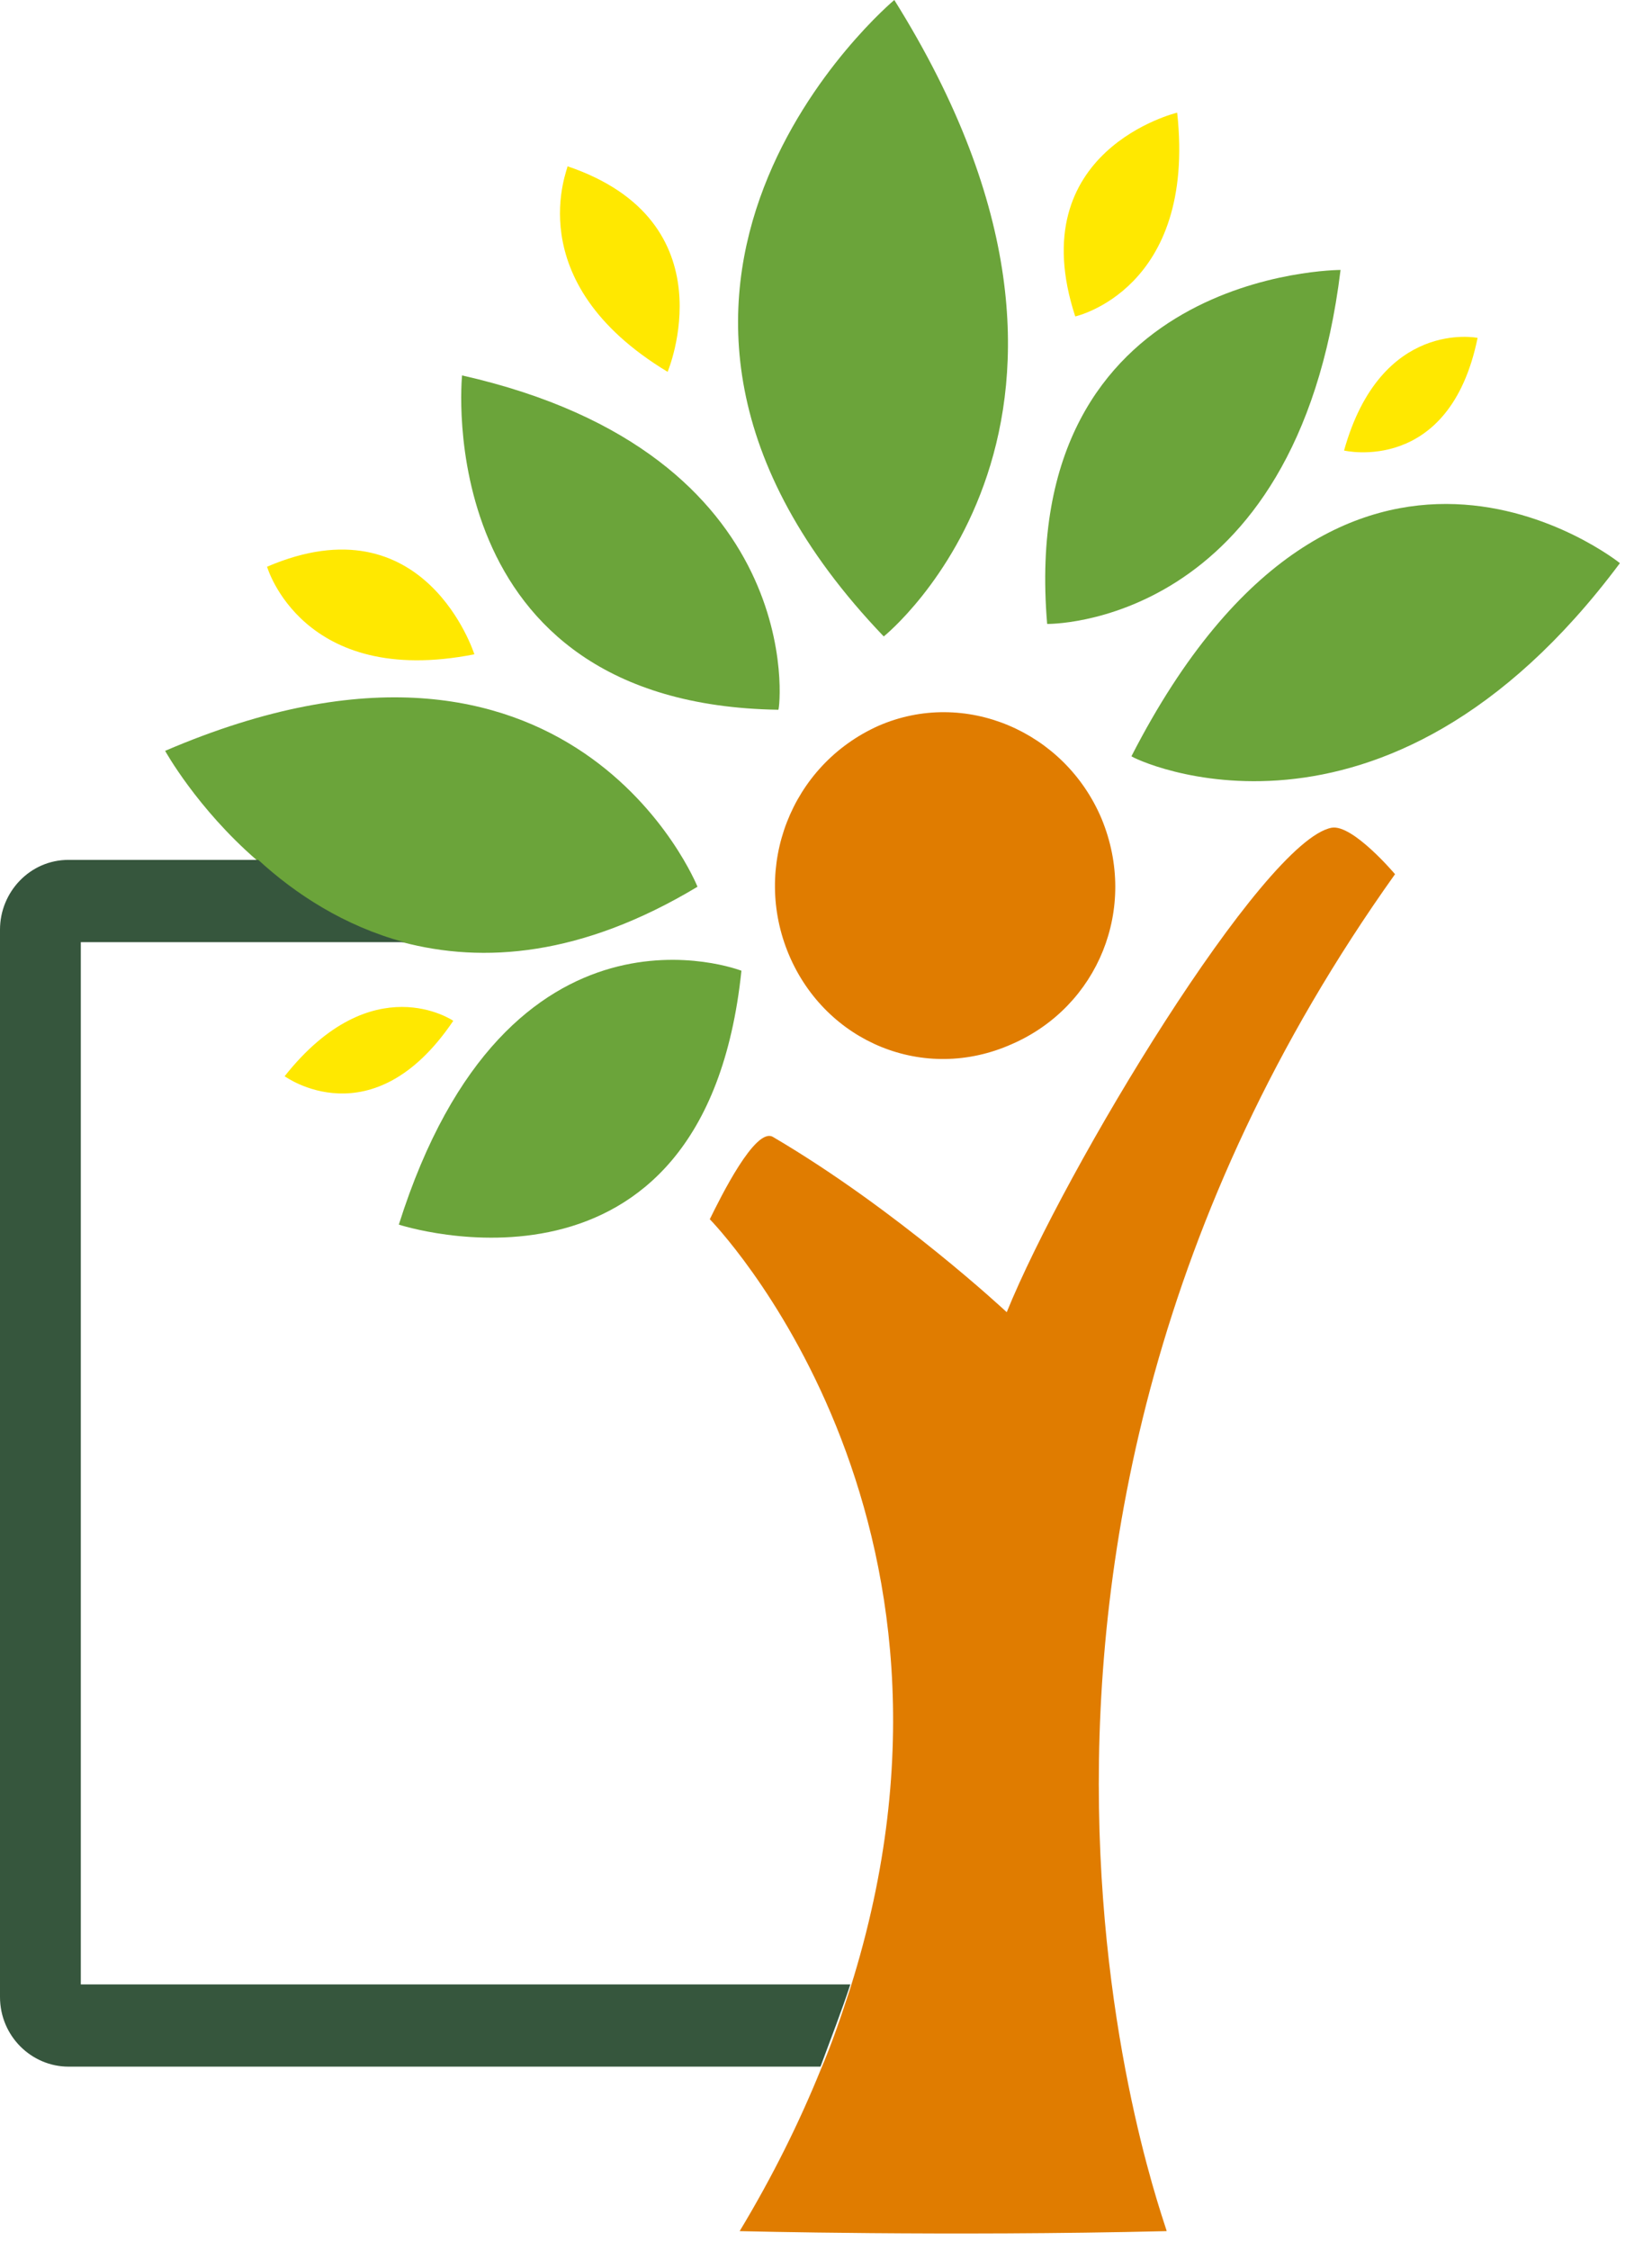
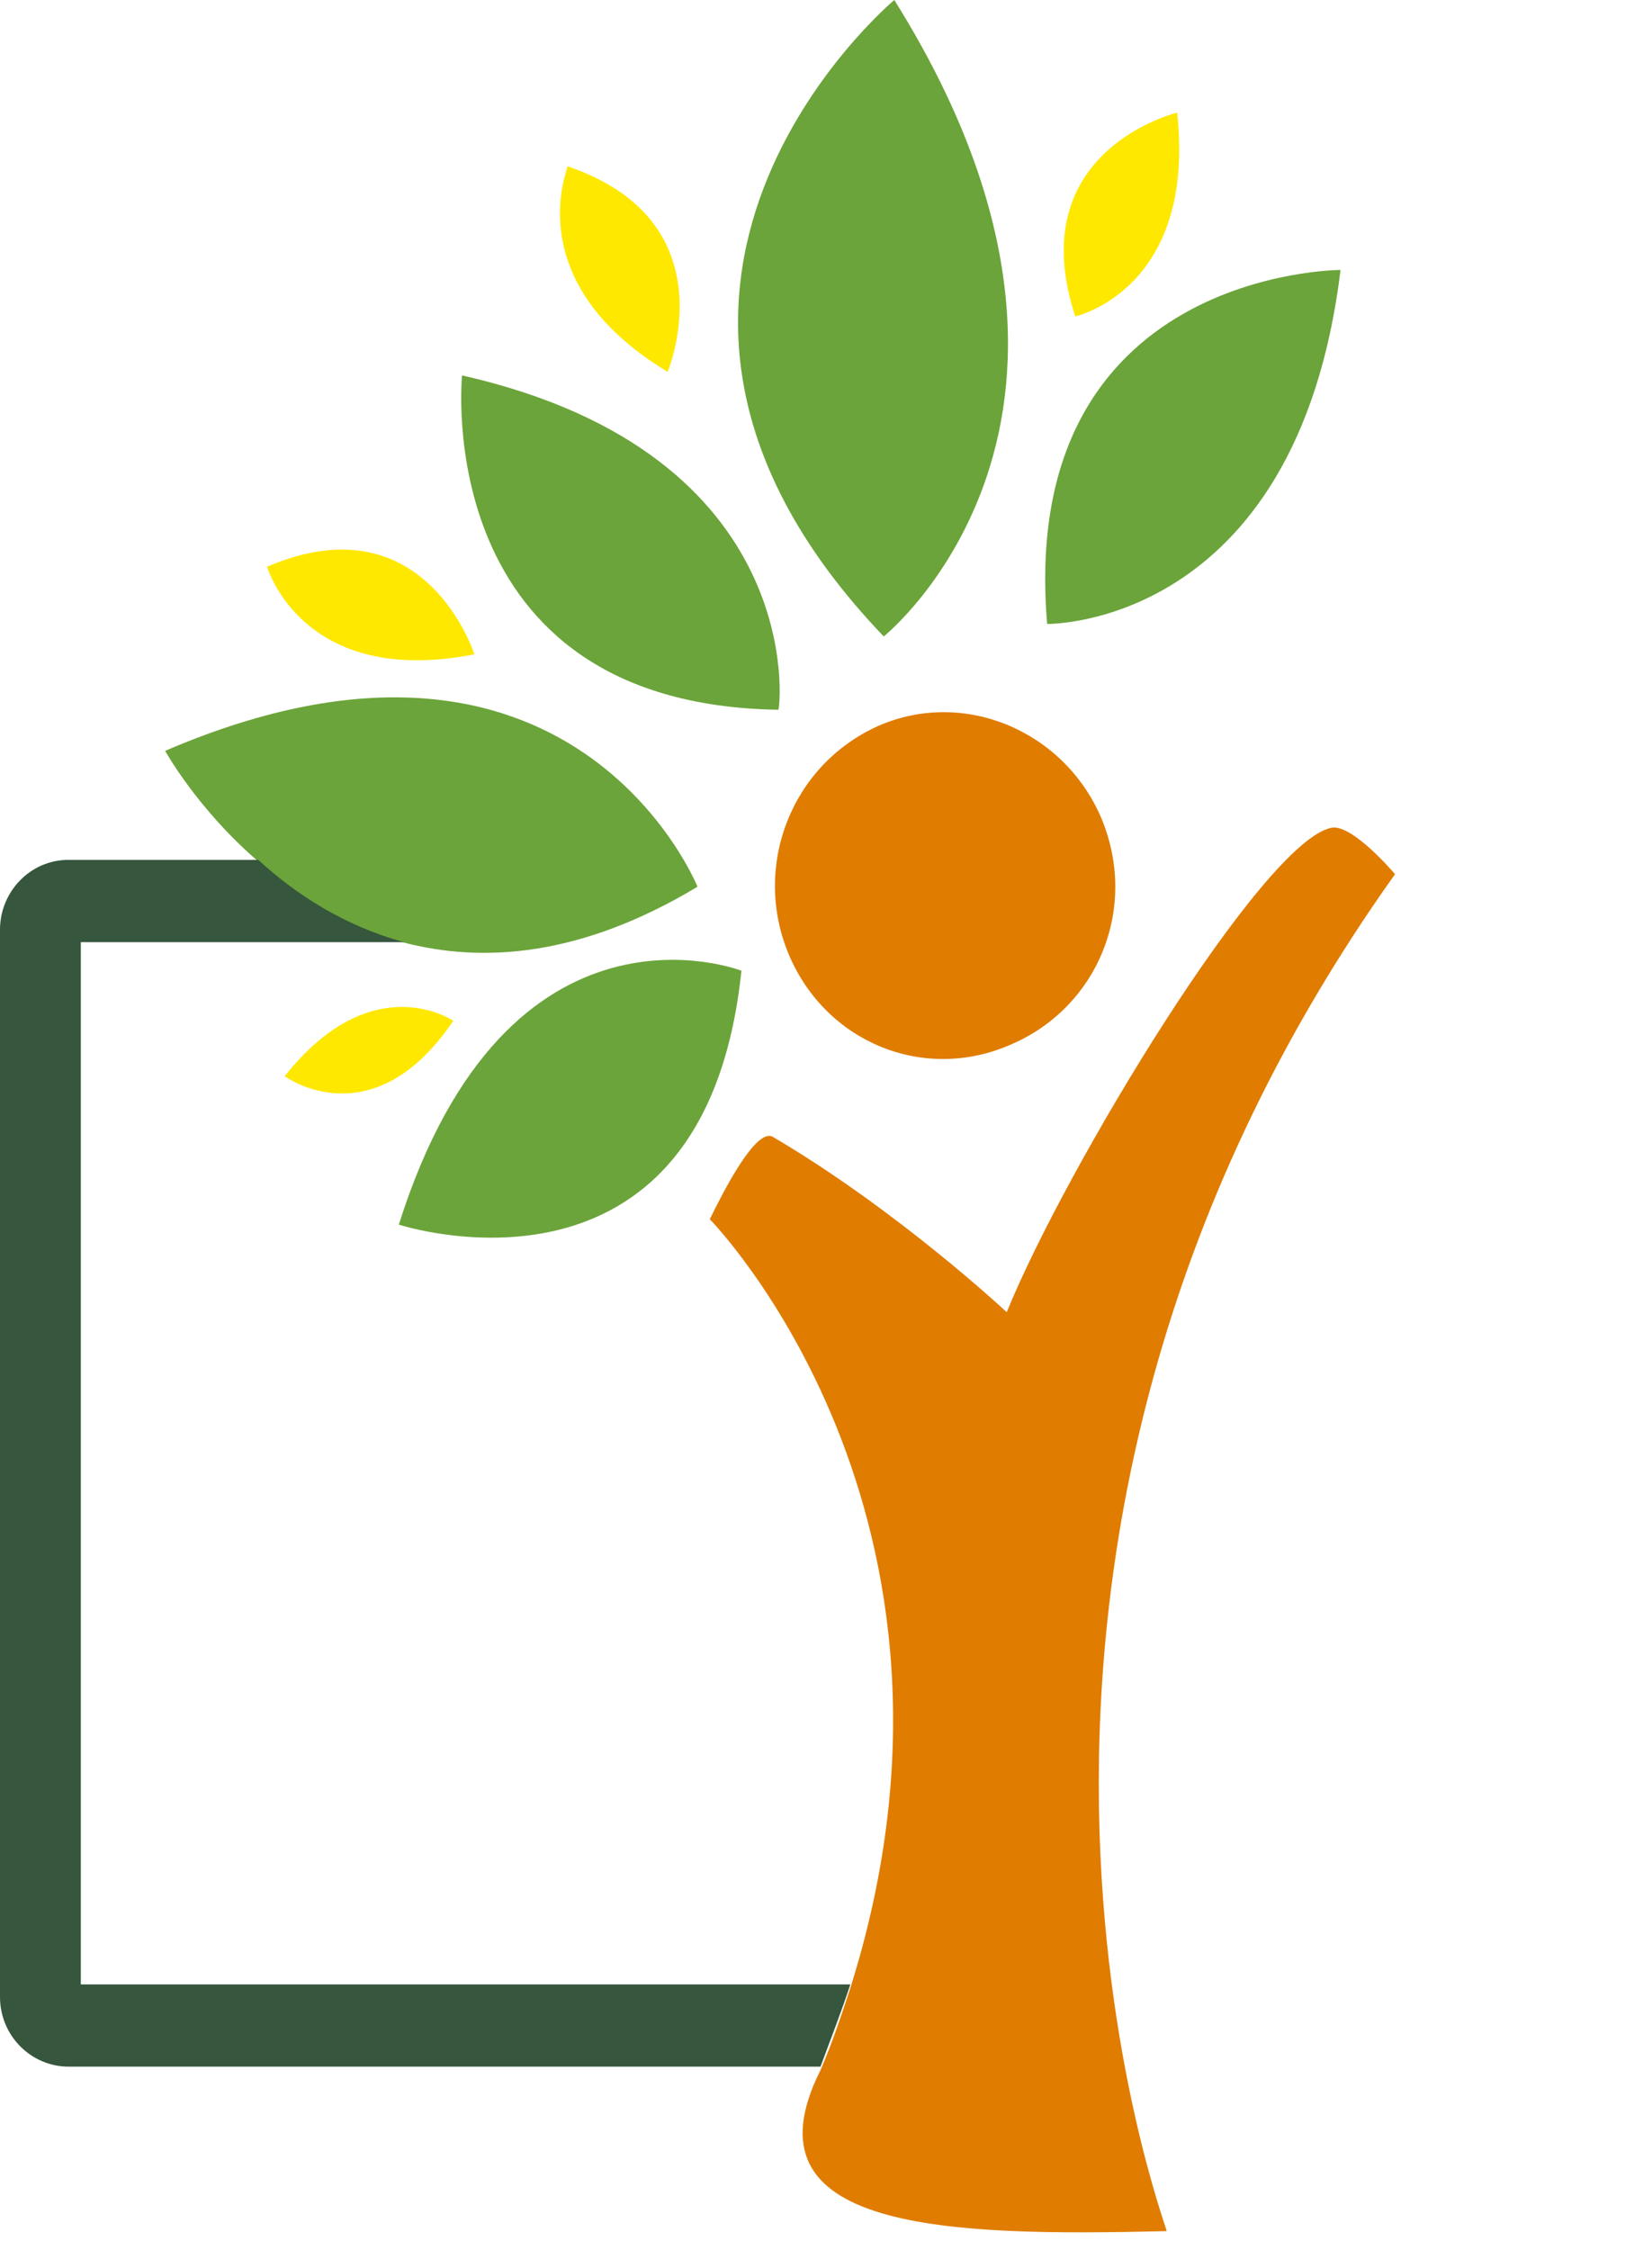
<svg xmlns="http://www.w3.org/2000/svg" width="47" height="64" viewBox="0 0 47 64" fill="none">
  <path d="M28.792 29.695C26.293 30.814 23.494 29.644 22.444 27.153C21.394 24.661 22.494 21.763 24.993 20.644C27.443 19.576 30.292 20.797 31.341 23.288C32.391 25.831 31.241 28.627 28.792 29.695Z" fill="#E07C00" />
  <path d="M13.146 10.678C13.146 10.678 12.197 20.034 22.144 20.187C22.194 20.187 23.044 12.915 13.146 10.678Z" fill="#6BA43A" />
  <path d="M25.443 0C25.443 0 15.645 8.186 25.143 18.102C25.143 18.102 32.891 11.898 25.443 0Z" fill="#6BA43A" />
-   <path d="M46.087 16.017C46.087 16.017 38.239 9.712 32.19 21.509C32.19 21.559 39.338 25.068 46.087 16.017Z" fill="#6BA43A" />
  <path d="M38.139 7.678C38.139 7.678 28.942 7.678 29.792 17.746C29.742 17.746 36.89 17.899 38.139 7.678Z" fill="#6BA43A" />
  <path d="M11.347 34.831C11.347 34.831 20.044 37.678 21.094 27.61C21.094 27.61 14.446 25.017 11.347 34.831Z" fill="#6BA43A" />
  <path d="M33.491 3.204C33.491 3.204 29.042 4.271 30.591 9C30.591 9 34.04 8.238 33.491 3.204Z" fill="#FFE800" />
  <path d="M18.994 10.576C18.994 10.576 20.794 6.305 16.145 4.729C16.195 4.729 14.696 7.983 18.994 10.576Z" fill="#FFE800" />
  <path d="M13.496 18.61C13.496 18.61 12.096 14.187 7.598 16.119C7.598 16.119 8.597 19.576 13.496 18.61Z" fill="#FFE800" />
  <path d="M12.896 29.034C12.896 29.034 10.597 27.458 8.098 30.61C8.098 30.61 10.597 32.441 12.896 29.034Z" fill="#FFE800" />
-   <path d="M42.038 9.61C42.038 9.61 39.289 9.051 38.239 12.814C38.239 12.814 41.238 13.526 42.038 9.61Z" fill="#FFE800" />
  <path d="M19.844 25.221C19.844 25.221 16.295 16.373 4.698 21.356C4.698 21.356 5.598 22.983 7.298 24.458C8.347 25.424 9.747 26.339 11.446 26.797C13.746 27.407 16.545 27.204 19.844 25.221Z" fill="#6BA43A" />
  <path d="M2.299 56.492V26.797H11.497C9.797 26.339 8.398 25.424 7.348 24.457H1.949C0.85 24.457 0 25.373 0 26.441V56.797C0 57.915 0.9 58.78 1.949 58.78H23.343C23.643 57.966 23.943 57.203 24.193 56.441H2.299V56.492Z" fill="#36563D" />
-   <path d="M39.689 24.864C39.689 24.864 38.489 23.441 37.889 23.542C35.94 23.898 30.291 33.254 28.642 37.322C28.642 37.322 25.543 34.424 21.994 32.339C21.494 32.034 20.494 34.068 20.194 34.678C20.194 34.678 28.442 43.068 24.193 56.542C23.943 57.305 23.693 58.068 23.343 58.881C22.744 60.356 21.994 61.881 21.044 63.458C21.044 63.458 26.942 63.61 33.191 63.458C33.241 63.407 25.843 44.288 39.689 24.864Z" fill="#E07C00" />
+   <path d="M39.689 24.864C39.689 24.864 38.489 23.441 37.889 23.542C35.94 23.898 30.291 33.254 28.642 37.322C28.642 37.322 25.543 34.424 21.994 32.339C21.494 32.034 20.494 34.068 20.194 34.678C20.194 34.678 28.442 43.068 24.193 56.542C23.943 57.305 23.693 58.068 23.343 58.881C21.044 63.458 26.942 63.61 33.191 63.458C33.241 63.407 25.843 44.288 39.689 24.864Z" fill="#E07C00" />
</svg>